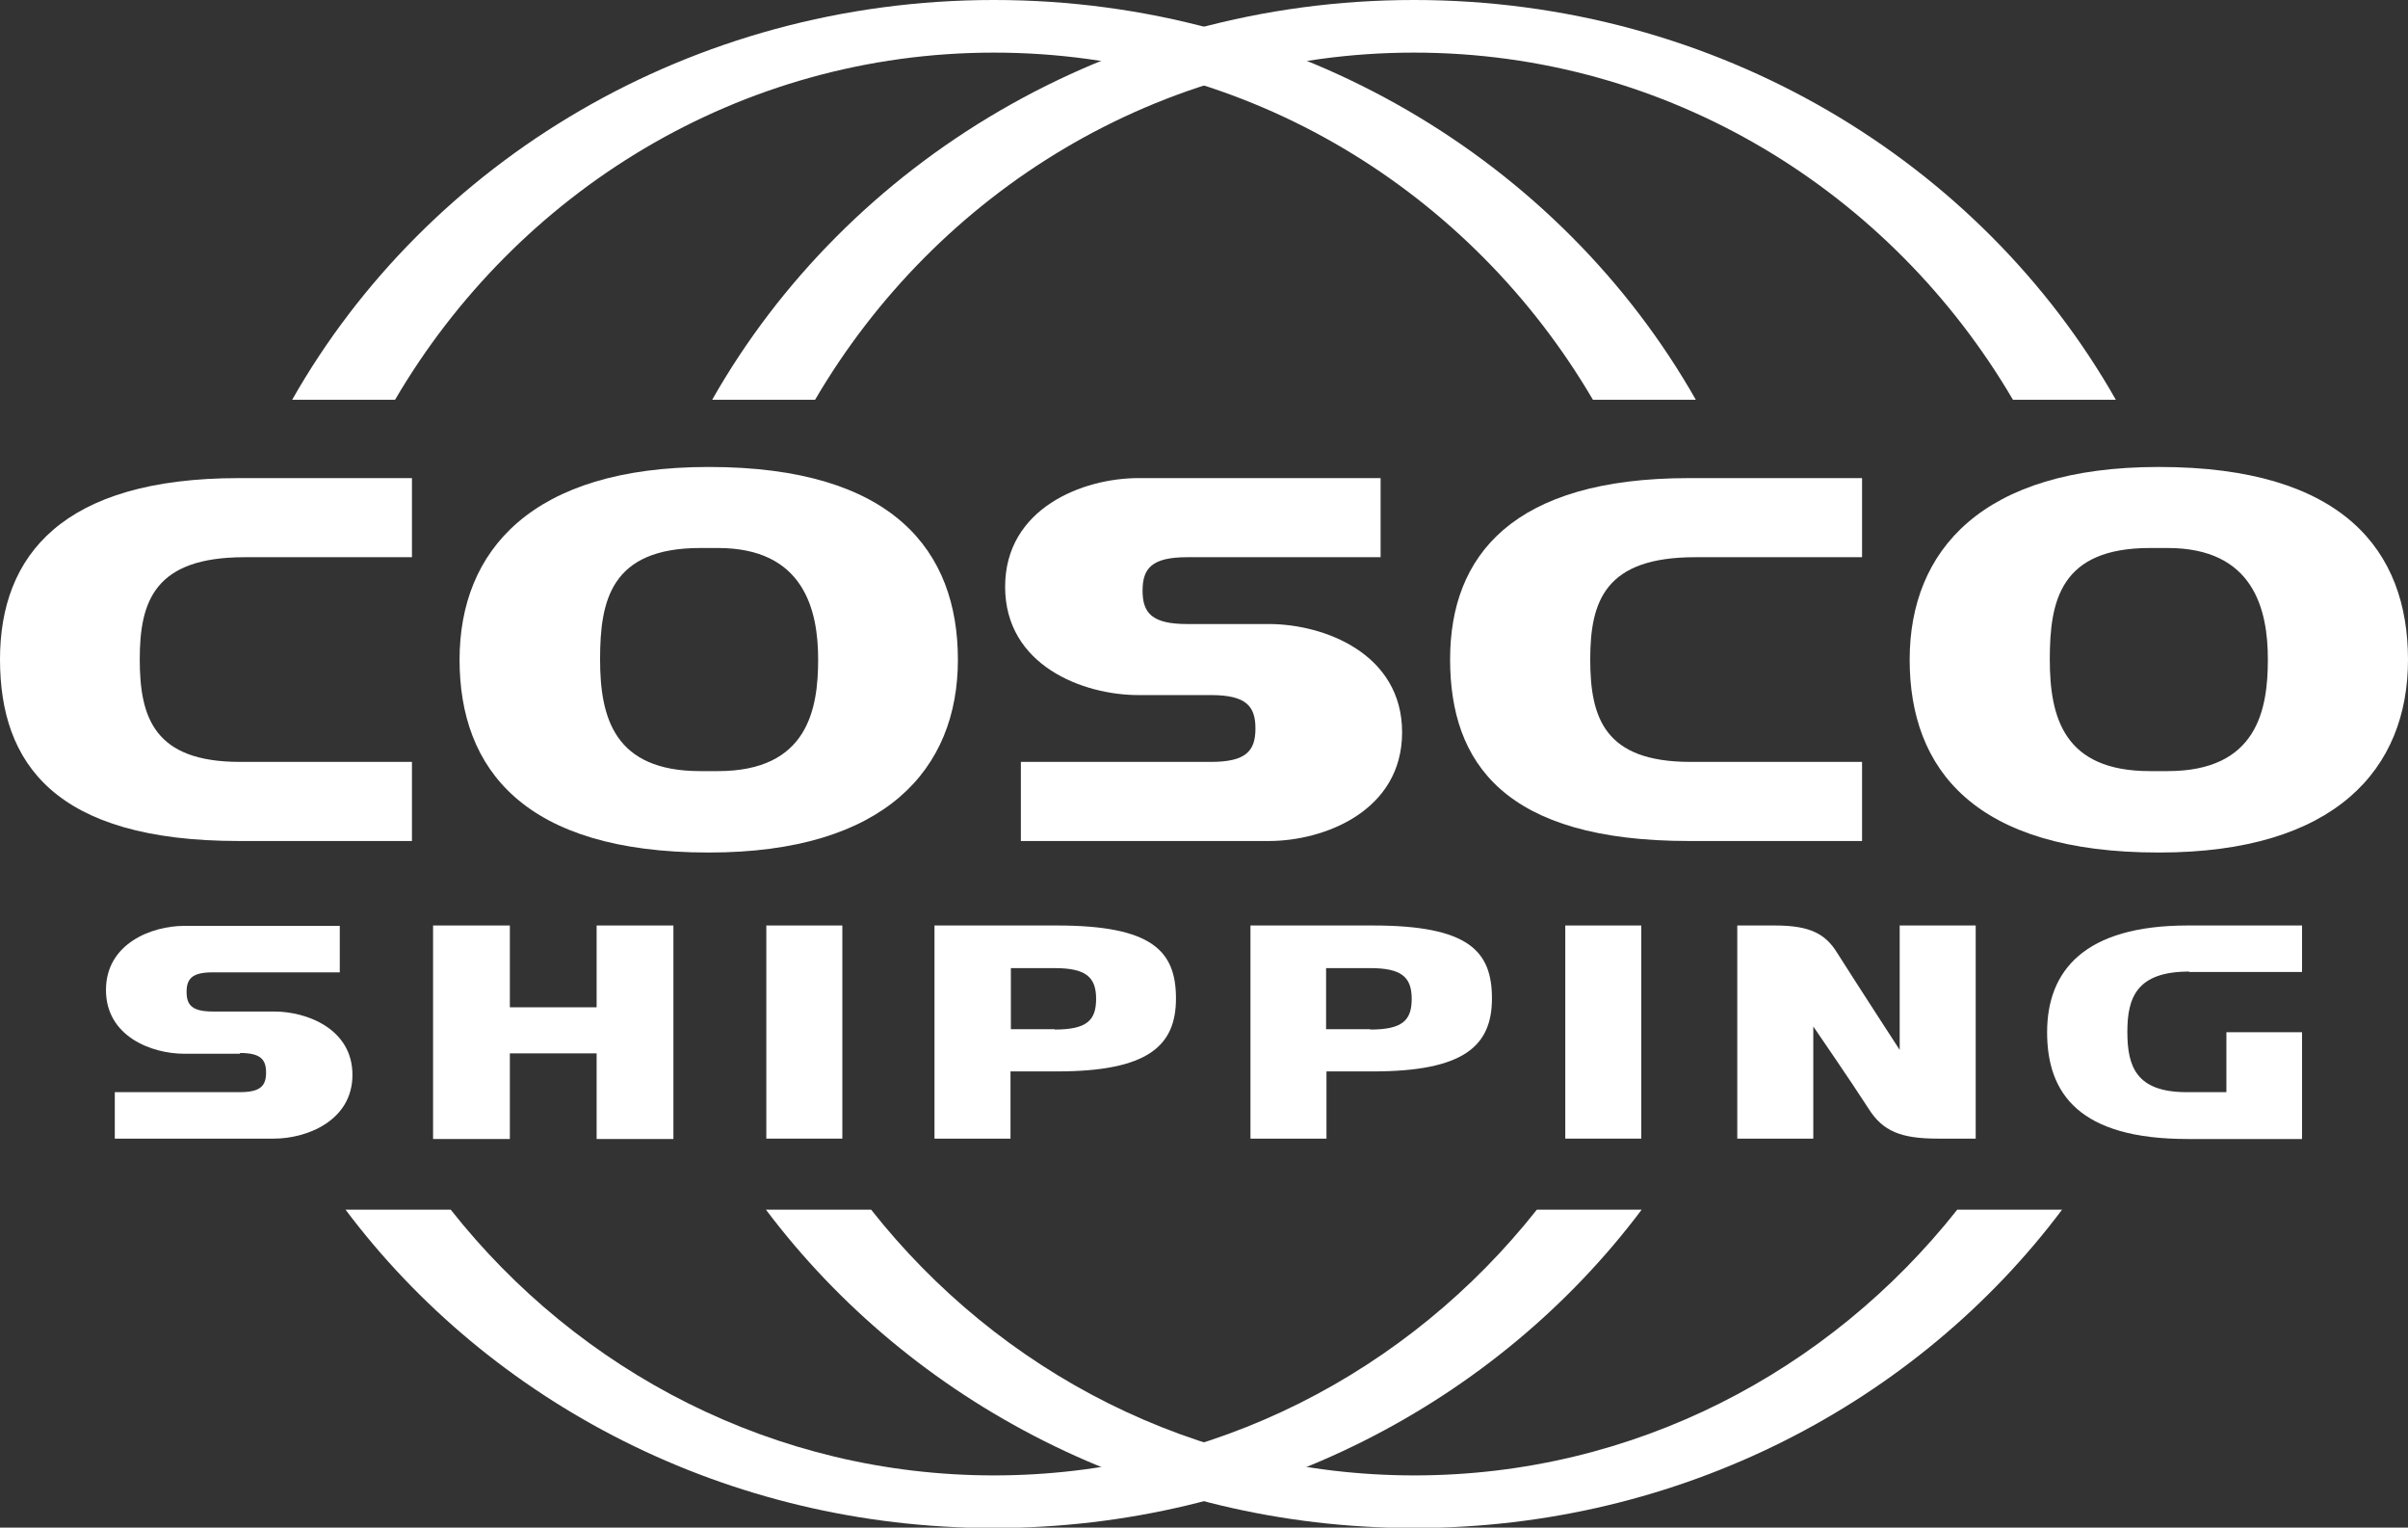
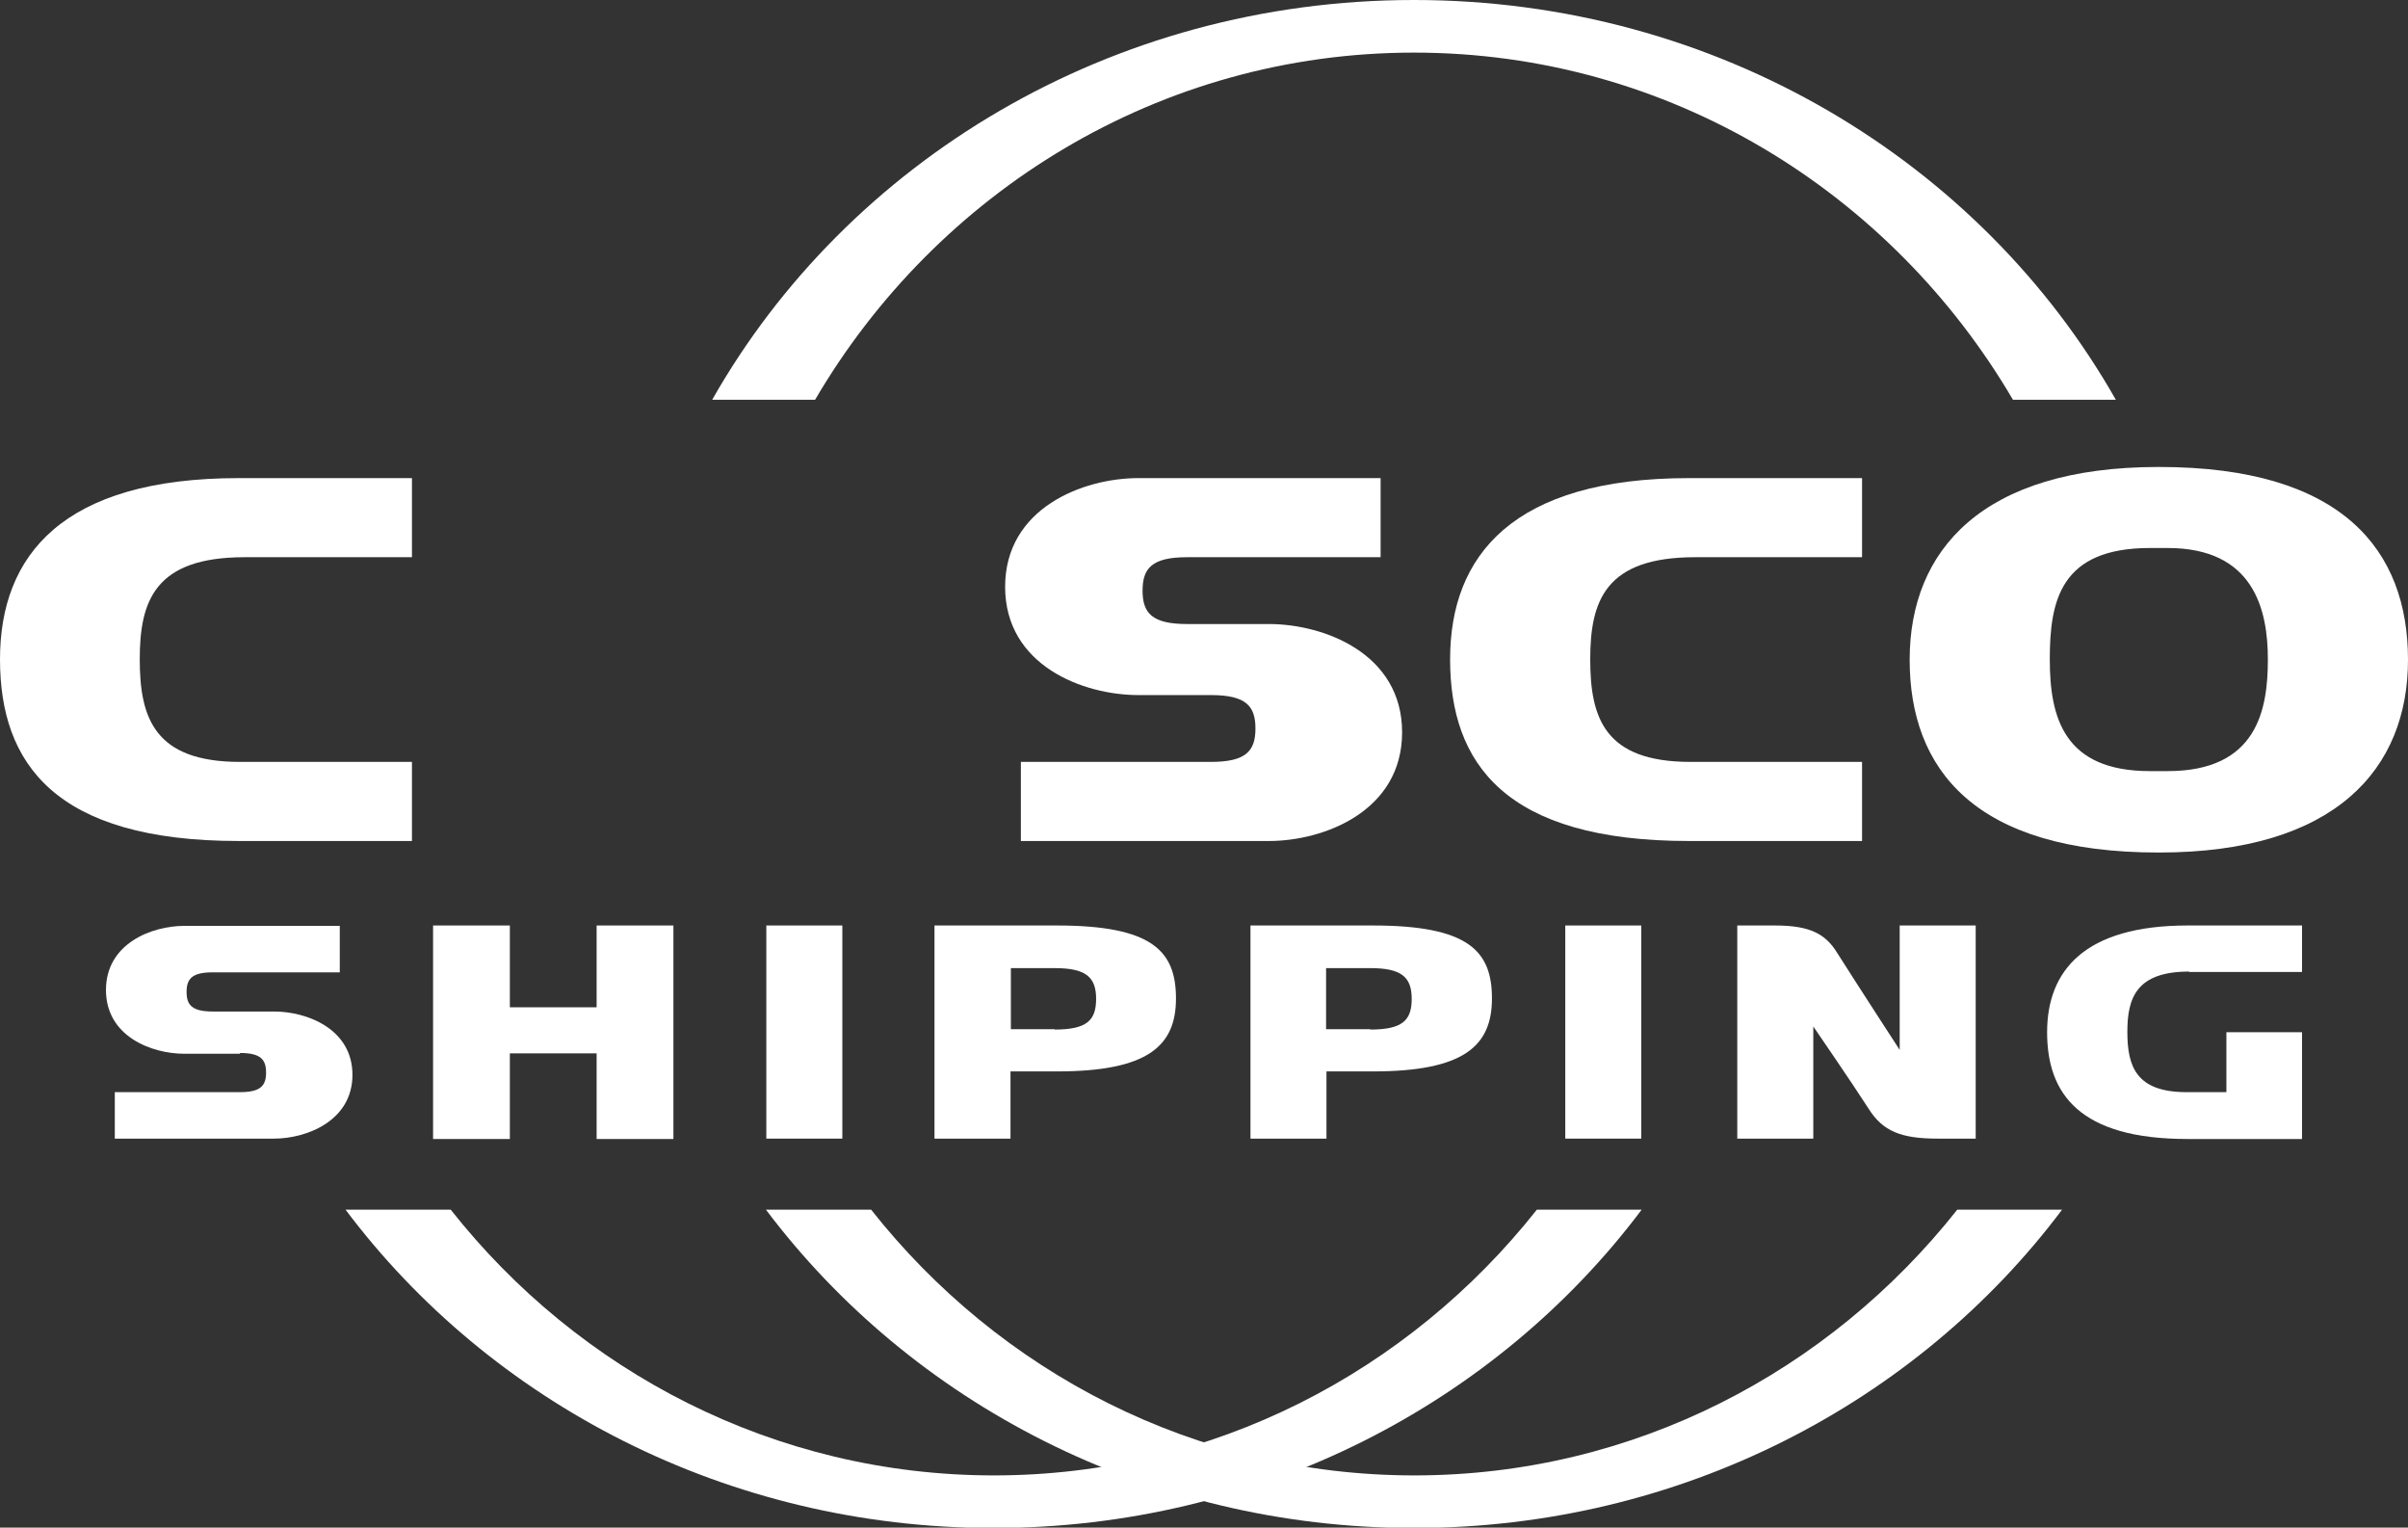
<svg xmlns="http://www.w3.org/2000/svg" id="Layer_2" data-name="Layer 2" viewBox="0 0 62.72 39.78">
  <rect x="0" y="0" width="62.72" height="39.78" fill="#333333" stroke="none" />
  <defs>
    <style>
      .cls-1 {
        fill: #fff;
        stroke-width: 0px;
      }
    </style>
  </defs>
  <g id="Layer_1-2" data-name="Layer 1">
    <g>
      <path class="cls-1" d="M44.15,14.51h4.35v-2.06h-4.51c-4.58,0-6.22,2.01-6.22,4.72s1.43,4.73,6.22,4.73h4.51v-2.06h-4.47c-2.24,0-2.61-1.15-2.61-2.67,0-1.52.39-2.66,2.73-2.66" />
      <path class="cls-1" d="M56.24,12.16h-.02c-4.59,0-6.48,2.17-6.48,5.02s1.69,5.02,6.48,5.02h.02c4.58,0,6.48-2.17,6.48-5.02,0-2.84-1.69-5.02-6.48-5.02M56.46,20.08h-.46c-2.24,0-2.61-1.39-2.61-2.91s.27-2.9,2.61-2.9h.46c2.24,0,2.61,1.6,2.61,2.9s-.27,2.91-2.61,2.91" />
      <path class="cls-1" d="M6.38,14.51h4.35v-2.06h-4.51c-4.59,0-6.22,2.01-6.22,4.72s1.43,4.73,6.22,4.73h4.51v-2.06h-4.48c-2.23,0-2.61-1.15-2.61-2.67,0-1.52.39-2.66,2.73-2.66" />
-       <path class="cls-1" d="M18.47,12.16h-.02c-4.59,0-6.48,2.17-6.48,5.02s1.69,5.02,6.48,5.02h.02c4.58,0,6.48-2.17,6.48-5.02,0-2.84-1.69-5.02-6.48-5.02M18.7,20.08h-.46c-2.24,0-2.61-1.39-2.61-2.91s.27-2.9,2.61-2.9h.46c2.23,0,2.61,1.6,2.61,2.9s-.27,2.91-2.61,2.91" />
      <path class="cls-1" d="M31.54,18.1c.92,0,1.16.29,1.16.87s-.24.87-1.16.87h-4.95v2.06h6.46c1.44,0,3.47-.78,3.47-2.83s-2.03-2.82-3.47-2.82h-2.13c-.92,0-1.16-.29-1.16-.87s.24-.87,1.16-.87h5.04v-2.06h-6.31c-1.44,0-3.47.78-3.47,2.83s2.03,2.82,3.47,2.82h1.87Z" />
      <path class="cls-1" d="M6.25,27.42c.54,0,.68.17.68.51s-.14.51-.68.51h-3.26v1.21h4.15c.84,0,2.04-.46,2.04-1.66s-1.19-1.65-2.04-1.65h-1.6c-.54,0-.68-.17-.68-.51s.14-.51.68-.51h3.31v-1.21h-4.05c-.85,0-2.04.46-2.04,1.67s1.19,1.66,2.04,1.66c0,0,1.45,0,1.45,0Z" />
      <path class="cls-1" d="M51.46,24.1v5.55h-.99c-.95,0-1.43-.19-1.8-.78-.45-.7-1.44-2.14-1.44-2.14v2.92h-1.98v-5.55h.99c.9,0,1.31.22,1.61.71.5.79,1.63,2.53,1.63,2.53v-3.24h1.97Z" />
      <path class="cls-1" d="M35.76,24.1h-3.19v5.55h1.98v-1.75h1.21c2.38,0,3.1-.67,3.1-1.9s-.6-1.9-3.1-1.9M35.69,26.8h-1.15v-1.59h1.15c.81,0,1.08.23,1.08.8,0,.56-.24.8-1.08.8" />
      <path class="cls-1" d="M27.53,24.1h-3.19v5.55h1.98v-1.75h1.21c2.38,0,3.1-.67,3.1-1.9s-.61-1.9-3.1-1.9M27.47,26.8h-1.14v-1.59h1.14c.81,0,1.08.23,1.08.8,0,.56-.24.8-1.08.8" />
      <rect class="cls-1" x="40.77" y="24.1" width="1.98" height="5.55" />
      <rect class="cls-1" x="19.96" y="24.1" width="1.98" height="5.55" />
      <polygon class="cls-1" points="15.54 24.1 15.54 26.23 13.28 26.23 13.28 24.1 11.28 24.1 11.28 29.66 13.28 29.66 13.28 27.43 15.54 27.43 15.54 29.66 17.54 29.66 17.54 24.1 15.54 24.1" />
      <path class="cls-1" d="M57.02,25.31h2.94v-1.21h-2.98c-2.69,0-3.66,1.18-3.66,2.78s.84,2.78,3.66,2.78h2.98v-2.78h-1.97v1.56h-1.04c-1.31,0-1.54-.67-1.54-1.57,0-.89.24-1.57,1.61-1.57" />
      <path class="cls-1" d="M40.03,31.5c-3.33,4.21-8.43,6.92-14.14,6.92s-10.82-2.7-14.15-6.92h-2.74c3.77,5.02,9.93,8.29,16.88,8.29s13.11-3.27,16.88-8.29c0,0-2.74,0-2.74,0Z" />
      <path class="cls-1" d="M50.98,31.5c-3.33,4.21-8.42,6.92-14.14,6.92s-10.82-2.7-14.15-6.92h-2.74c3.78,5.02,9.93,8.29,16.88,8.29s13.11-3.27,16.88-8.29c0,0-2.74,0-2.74,0Z" />
      <path class="cls-1" d="M21.23,10.41c3.17-5.41,8.97-9.04,15.6-9.04s12.43,3.63,15.6,9.04h2.68C51.59,4.21,44.73,0,36.83,0s-14.76,4.21-18.28,10.41h2.68Z" />
-       <path class="cls-1" d="M10.29,10.41C13.46,5,19.26,1.37,25.89,1.37s12.43,3.63,15.6,9.04h2.68C40.65,4.21,33.79,0,25.89,0S11.13,4.21,7.61,10.41h2.68Z" />
    </g>
  </g>
</svg>